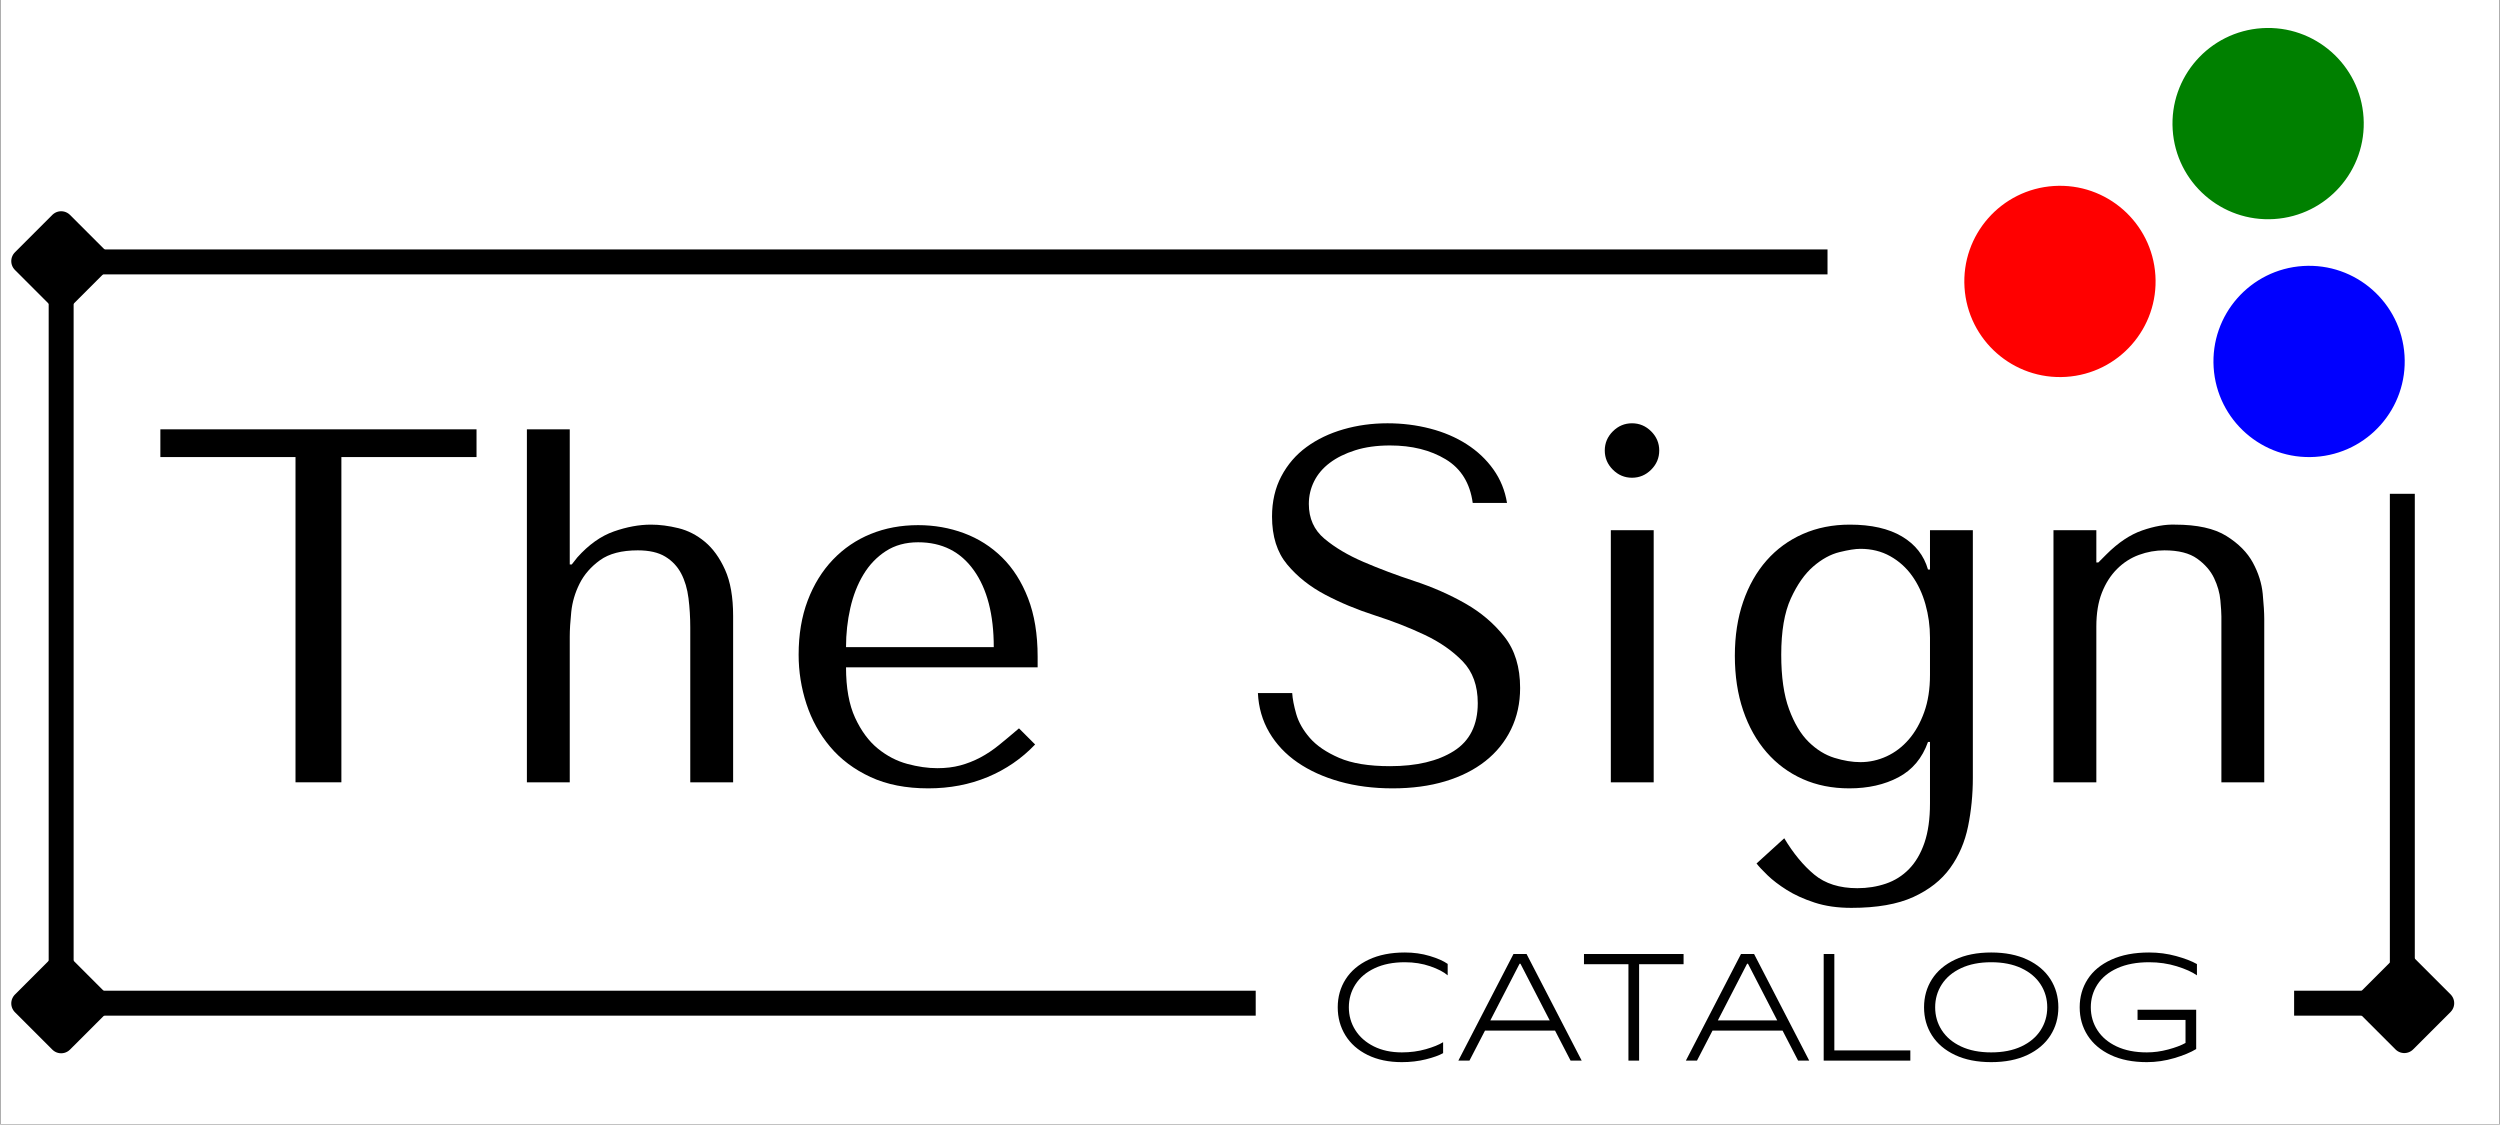
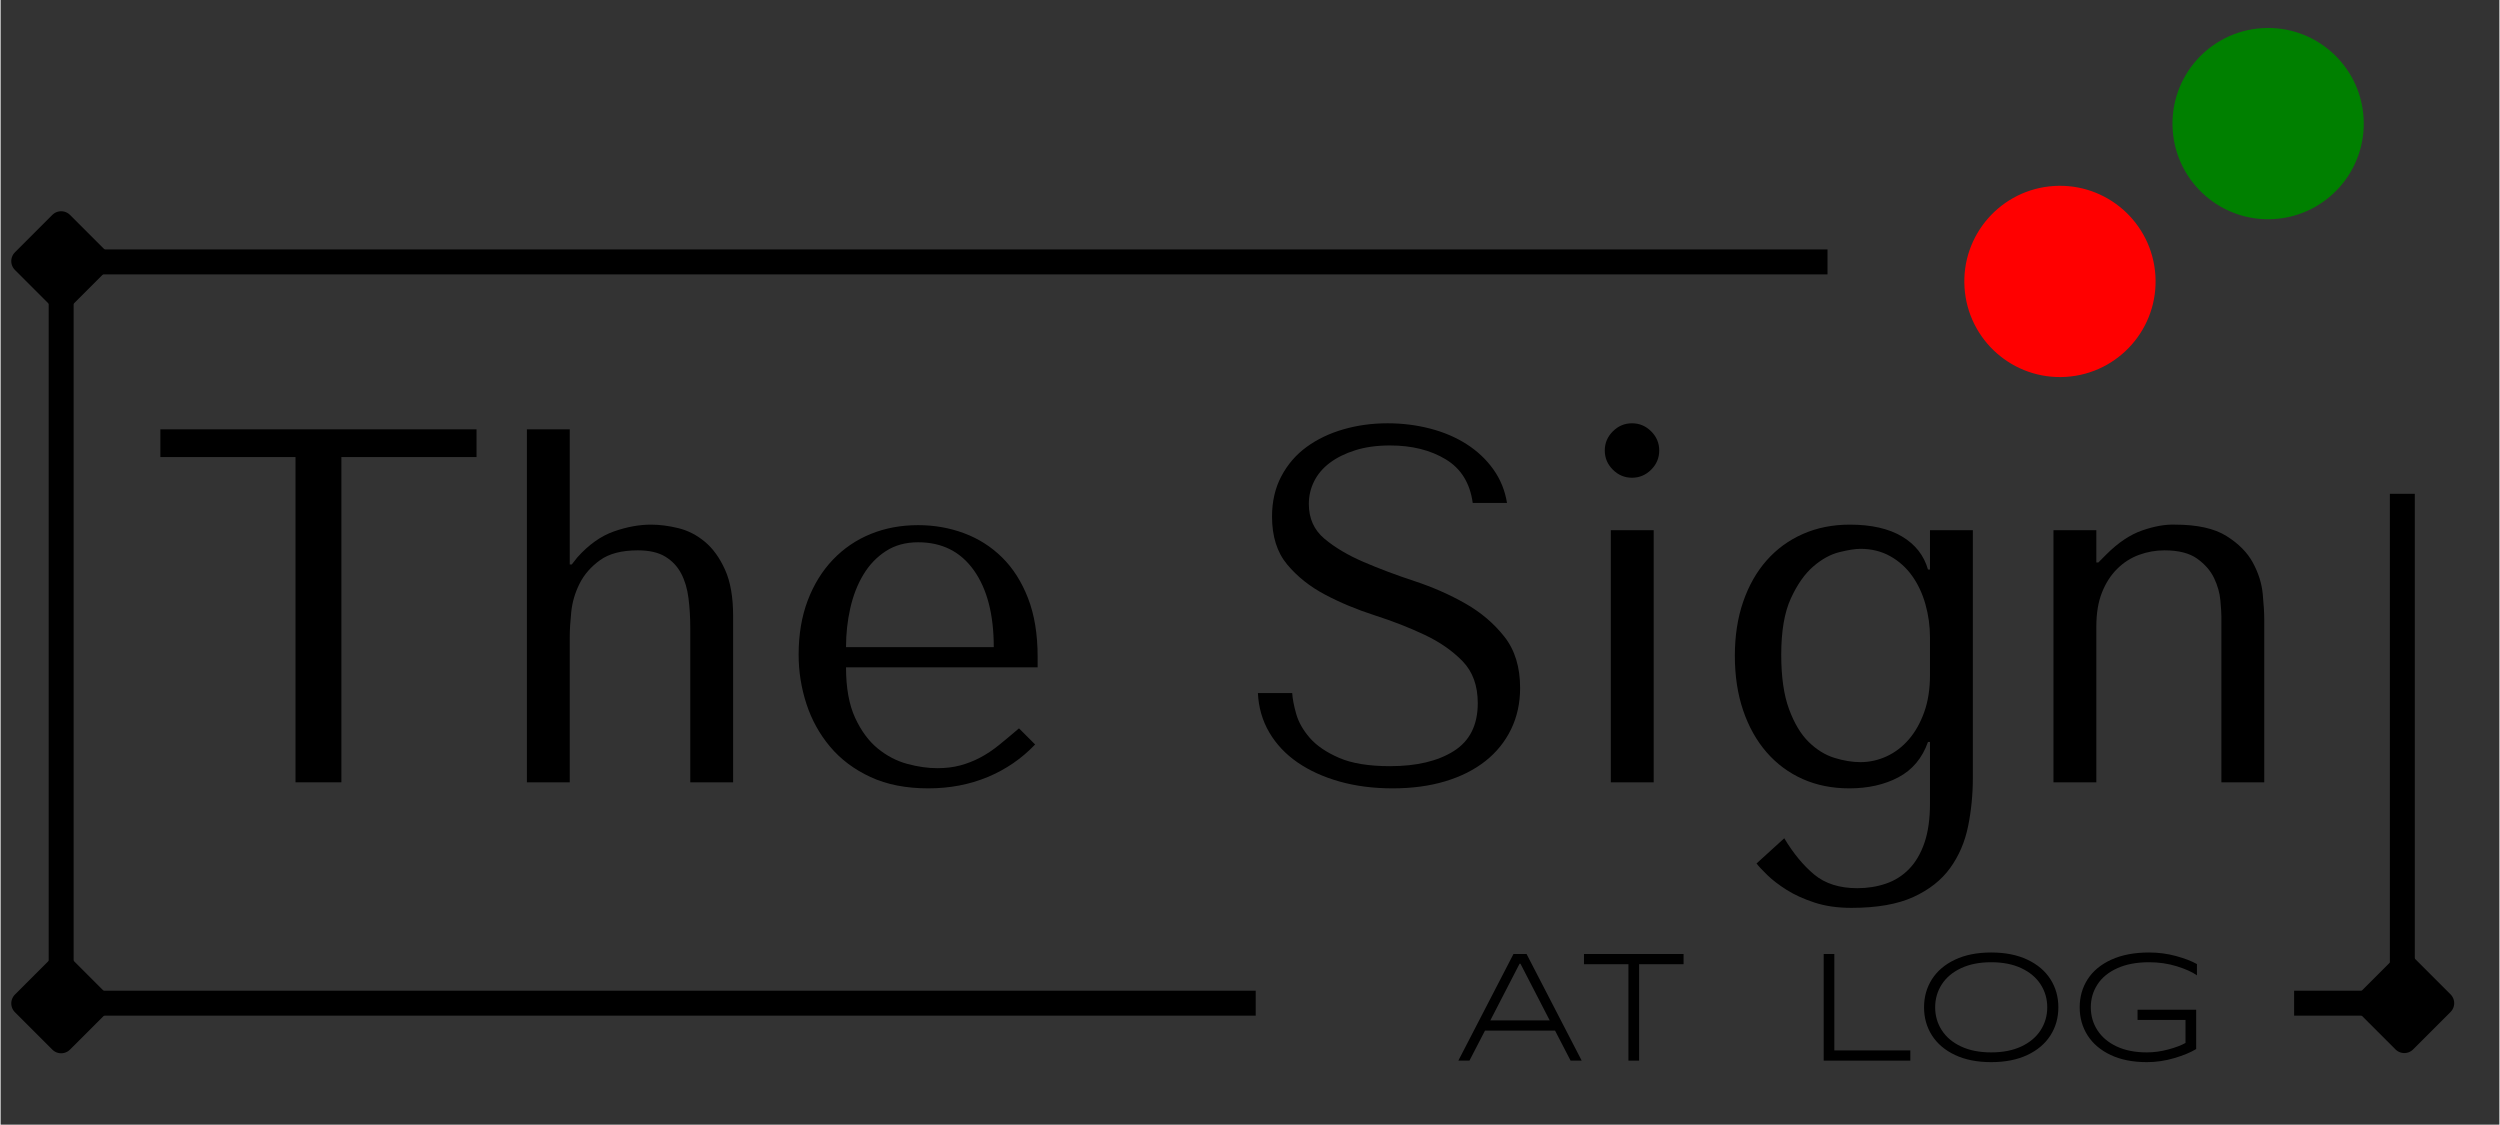
<svg xmlns="http://www.w3.org/2000/svg" width="4608" viewBox="0 0 3456 1555.5" height="2073" preserveAspectRatio="xMidYMid meet">
  <rect x="0" y="0" width="3456" height="1555.5" fill="#333333" stroke="none" />
  <defs>
    <g />
    <clipPath id="80af0f8cb5">
-       <path d="M 0.555 0 L 3455.445 0 L 3455.445 1555 L 0.555 1555 Z M 0.555 0 " clip-rule="nonzero" />
-     </clipPath>
+       </clipPath>
    <clipPath id="015e27cb96">
      <path d="M 3060 367 L 3326 367 L 3326 633 L 3060 633 Z M 3060 367 " clip-rule="nonzero" />
    </clipPath>
    <clipPath id="3ab8ce5f44">
-       <path d="M 3052.41 376.281 L 3316.41 359.527 L 3333.164 623.527 L 3069.164 640.281 Z M 3052.41 376.281 " clip-rule="nonzero" />
-     </clipPath>
+       </clipPath>
    <clipPath id="8f3d50a3e9">
      <path d="M 3184.41 367.902 C 3111.508 372.531 3056.16 435.379 3060.785 508.281 C 3065.414 581.184 3128.262 636.531 3201.164 631.906 C 3274.066 627.277 3329.414 564.43 3324.785 491.527 C 3320.16 418.625 3257.309 363.277 3184.41 367.902 Z M 3184.41 367.902 " clip-rule="nonzero" />
    </clipPath>
    <clipPath id="955d45fa9e">
      <path d="M 3003 38 L 3269 38 L 3269 304 L 3003 304 Z M 3003 38 " clip-rule="nonzero" />
    </clipPath>
    <clipPath id="0e831f3630">
      <path d="M 2995.746 47.328 L 3259.746 30.574 L 3276.5 294.574 L 3012.5 311.328 Z M 2995.746 47.328 " clip-rule="nonzero" />
    </clipPath>
    <clipPath id="6f6ba70e2c">
      <path d="M 3127.746 38.949 C 3054.844 43.578 2999.496 106.426 3004.121 179.328 C 3008.75 252.23 3071.598 307.578 3144.5 302.953 C 3217.402 298.324 3272.75 235.477 3268.125 162.574 C 3263.496 89.672 3200.648 34.324 3127.746 38.949 Z M 3127.746 38.949 " clip-rule="nonzero" />
    </clipPath>
    <clipPath id="72f78e9d39">
      <path d="M 2715 256 L 2981 256 L 2981 522 L 2715 522 Z M 2715 256 " clip-rule="nonzero" />
    </clipPath>
    <clipPath id="581de0ba26">
      <path d="M 2707.844 265.617 L 2971.848 248.863 L 2988.602 512.863 L 2724.602 529.617 Z M 2707.844 265.617 " clip-rule="nonzero" />
    </clipPath>
    <clipPath id="17c65c3d5c">
      <path d="M 2839.848 257.238 C 2766.945 261.867 2711.598 324.715 2716.223 397.617 C 2720.852 470.52 2783.699 525.867 2856.602 521.242 C 2929.504 516.613 2984.852 453.766 2980.223 380.863 C 2975.598 307.961 2912.746 252.613 2839.848 257.238 Z M 2839.848 257.238 " clip-rule="nonzero" />
    </clipPath>
  </defs>
  <g clip-path="url(#80af0f8cb5)">
    <path fill="#ffffff" d="M 0.555 0 L 3455.445 0 L 3455.445 1555 L 0.555 1555 Z M 0.555 0 " fill-opacity="1" fill-rule="nonzero" />
    <path fill="#ffffff" d="M 0.555 0 L 3455.445 0 L 3455.445 1555 L 0.555 1555 Z M 0.555 0 " fill-opacity="1" fill-rule="nonzero" />
  </g>
  <g fill="#000000" fill-opacity="1">
    <g transform="translate(207.012, 1081.977)">
      <g>
        <path d="M 264.312 0 L 264.312 -449.828 L 451.219 -449.828 L 451.219 -488.188 L 13.953 -488.188 L 13.953 -449.828 L 200.859 -449.828 L 200.859 0 Z M 264.312 0 " />
      </g>
    </g>
  </g>
  <g fill="#000000" fill-opacity="1">
    <g transform="translate(672.098, 1081.977)">
      <g>
        <path d="M 55.797 -488.188 L 55.797 0 L 115.078 0 L 115.078 -201.547 C 115.078 -210.848 115.77 -222.238 117.156 -235.719 C 118.551 -249.207 122.391 -262.227 128.672 -274.781 C 134.953 -287.332 144.367 -298.141 156.922 -307.203 C 169.473 -316.273 186.906 -320.812 209.219 -320.812 C 225.031 -320.812 237.703 -317.906 247.234 -312.094 C 256.766 -306.281 264.086 -298.488 269.203 -288.719 C 274.316 -278.957 277.688 -267.566 279.312 -254.547 C 280.938 -241.535 281.75 -228.055 281.75 -214.109 L 281.75 0 L 341.031 0 L 341.031 -230.141 C 341.031 -256.18 337.312 -277.453 329.875 -293.953 C 322.438 -310.461 313.133 -323.363 301.969 -332.656 C 290.812 -341.957 278.609 -348.234 265.359 -351.484 C 252.109 -354.742 239.441 -356.375 227.359 -356.375 C 211.078 -356.375 193.988 -353.234 176.094 -346.953 C 158.195 -340.68 141.344 -328.711 125.531 -311.047 L 117.859 -301.281 L 115.078 -301.281 L 115.078 -488.188 Z M 55.797 -488.188 " />
      </g>
    </g>
  </g>
  <g fill="#000000" fill-opacity="1">
    <g transform="translate(1068.851, 1081.977)">
      <g>
        <path d="M 365.438 -159.016 L 365.438 -173.656 C 365.438 -204.801 361.02 -231.766 352.188 -254.547 C 343.352 -277.328 331.379 -296.156 316.266 -311.031 C 301.16 -325.914 283.609 -337.078 263.609 -344.516 C 243.617 -351.953 222.469 -355.672 200.156 -355.672 C 176.445 -355.672 154.594 -351.602 134.594 -343.469 C 114.602 -335.332 97.172 -323.477 82.297 -307.906 C 67.422 -292.332 55.797 -273.5 47.422 -251.406 C 39.055 -229.32 34.875 -204.332 34.875 -176.438 C 34.875 -153.195 38.473 -130.531 45.672 -108.438 C 52.879 -86.352 63.805 -66.594 78.453 -49.156 C 93.098 -31.727 111.695 -17.781 134.25 -7.312 C 156.801 3.145 183.422 8.375 214.109 8.375 C 243.859 8.375 271.285 3.145 296.391 -7.312 C 321.504 -17.781 343.359 -32.781 361.953 -52.312 L 339.641 -74.625 C 329.867 -66.25 320.68 -58.57 312.078 -51.594 C 303.484 -44.625 294.77 -38.816 285.938 -34.172 C 277.102 -29.523 267.922 -25.922 258.391 -23.359 C 248.859 -20.805 238.281 -19.531 226.656 -19.531 C 213.633 -19.531 199.801 -21.504 185.156 -25.453 C 170.508 -29.41 156.91 -36.5 144.359 -46.719 C 131.805 -56.945 121.344 -71.129 112.969 -89.266 C 104.602 -107.398 100.422 -130.648 100.422 -159.016 Z M 100.422 -186.906 C 100.422 -205.5 102.395 -223.516 106.344 -240.953 C 110.301 -258.391 116.348 -273.848 124.484 -287.328 C 132.617 -300.816 142.961 -311.629 155.516 -319.766 C 168.078 -327.898 182.957 -331.969 200.156 -331.969 C 233.164 -331.969 258.852 -319.062 277.219 -293.25 C 295.582 -267.445 304.766 -232 304.766 -186.906 Z M 100.422 -186.906 " />
      </g>
    </g>
  </g>
  <g fill="#000000" fill-opacity="1">
    <g transform="translate(1469.091, 1081.977)">
      <g />
    </g>
  </g>
  <g fill="#000000" fill-opacity="1">
    <g transform="translate(1713.139, 1081.977)">
      <g>
        <path d="M 25.797 -123.438 C 26.734 -103.445 31.969 -85.316 41.5 -69.047 C 51.031 -52.773 64.047 -38.941 80.547 -27.547 C 97.055 -16.16 116.469 -7.328 138.781 -1.047 C 161.102 5.234 185.516 8.375 212.016 8.375 C 238.984 8.375 263.273 5.117 284.891 -1.391 C 306.504 -7.898 324.984 -17.195 340.328 -29.281 C 355.672 -41.375 367.523 -56.02 375.891 -73.219 C 384.266 -90.426 388.453 -109.492 388.453 -130.422 C 388.453 -159.242 381.242 -182.836 366.828 -201.203 C 352.422 -219.566 334.406 -234.91 312.781 -247.234 C 291.164 -259.555 267.688 -269.898 242.344 -278.266 C 217.008 -286.629 193.531 -295.461 171.906 -304.766 C 150.289 -314.066 132.273 -324.758 117.859 -336.844 C 103.441 -348.938 96.234 -364.977 96.234 -384.969 C 96.234 -396.125 98.676 -406.582 103.562 -416.344 C 108.445 -426.113 115.656 -434.598 125.188 -441.797 C 134.719 -449.004 146.457 -454.816 160.406 -459.234 C 174.352 -463.66 190.395 -465.875 208.531 -465.875 C 238.75 -465.875 264.43 -459.477 285.578 -446.688 C 306.734 -433.906 319.176 -413.797 322.906 -386.359 L 370.328 -386.359 C 367.535 -403.566 361.254 -419.023 351.484 -432.734 C 341.723 -446.453 329.406 -458.078 314.531 -467.609 C 299.656 -477.141 282.801 -484.344 263.969 -489.219 C 245.133 -494.102 225.488 -496.547 205.031 -496.547 C 183.645 -496.547 163.305 -493.754 144.016 -488.172 C 124.723 -482.598 107.754 -474.461 93.109 -463.766 C 78.461 -453.078 66.836 -439.598 58.234 -423.328 C 49.629 -407.055 45.328 -388.457 45.328 -367.531 C 45.328 -340.102 52.301 -318.02 66.25 -301.281 C 80.195 -284.539 97.75 -270.594 118.906 -259.438 C 140.062 -248.281 162.957 -238.75 187.594 -230.844 C 212.238 -222.938 235.141 -213.984 256.297 -203.984 C 277.453 -193.992 295.004 -181.789 308.953 -167.375 C 322.898 -152.969 329.875 -133.676 329.875 -109.5 C 329.875 -79.27 318.832 -57.18 296.75 -43.234 C 274.664 -29.285 245.258 -22.312 208.531 -22.312 C 179.238 -22.312 155.754 -26.145 138.078 -33.812 C 120.41 -41.488 106.926 -50.672 97.625 -61.359 C 88.332 -72.055 82.055 -83.098 78.797 -94.484 C 75.547 -105.879 73.691 -115.531 73.234 -123.438 Z M 25.797 -123.438 " />
      </g>
    </g>
  </g>
  <g fill="#000000" fill-opacity="1">
    <g transform="translate(2148.939, 1081.977)">
      <g>
        <path d="M 78.109 -348.703 L 78.109 0 L 137.391 0 L 137.391 -348.703 Z M 69.734 -458.891 C 69.734 -448.66 73.453 -439.828 80.891 -432.391 C 88.336 -424.953 97.176 -421.234 107.406 -421.234 C 117.633 -421.234 126.469 -424.953 133.906 -432.391 C 141.344 -439.828 145.062 -448.66 145.062 -458.891 C 145.062 -469.117 141.344 -477.953 133.906 -485.391 C 126.469 -492.828 117.633 -496.547 107.406 -496.547 C 97.176 -496.547 88.336 -492.828 80.891 -485.391 C 73.453 -477.953 69.734 -469.117 69.734 -458.891 Z M 69.734 -458.891 " />
      </g>
    </g>
  </g>
  <g fill="#000000" fill-opacity="1">
    <g transform="translate(2363.702, 1081.977)">
      <g>
        <path d="M 304.766 29.297 C 304.766 50.68 302.207 68.812 297.094 83.688 C 291.977 98.562 284.883 110.648 275.812 119.953 C 266.75 129.254 256.055 135.992 243.734 140.172 C 231.422 144.359 218.289 146.453 204.344 146.453 C 179.695 146.453 159.816 140.176 144.703 127.625 C 129.598 115.07 115.77 98.332 103.219 77.406 L 64.859 112.281 C 68.109 116.469 73.219 121.93 80.188 128.672 C 87.164 135.41 96.004 142.148 106.703 148.891 C 117.398 155.641 130.188 161.453 145.062 166.328 C 159.938 171.211 176.906 173.656 195.969 173.656 C 231.301 173.656 259.895 168.656 281.75 158.656 C 303.602 148.664 320.57 135.301 332.656 118.562 C 344.75 101.82 353.004 82.641 357.422 61.016 C 361.836 39.398 364.047 16.969 364.047 -6.281 L 364.047 -348.703 L 304.766 -348.703 L 304.766 -294.312 L 301.984 -294.312 C 296.398 -313.832 284.426 -329.055 266.062 -339.984 C 247.695 -350.91 223.633 -356.375 193.875 -356.375 C 170.164 -356.375 148.547 -352.07 129.016 -343.469 C 109.492 -334.875 92.758 -322.672 78.812 -306.859 C 64.863 -291.047 54.051 -271.984 46.375 -249.672 C 38.707 -227.359 34.875 -202.484 34.875 -175.047 C 34.875 -147.148 38.707 -121.926 46.375 -99.375 C 54.051 -76.832 64.863 -57.539 78.812 -41.5 C 92.758 -25.457 109.379 -13.133 128.672 -4.531 C 147.961 4.07 169.469 8.375 193.188 8.375 C 219.219 8.375 241.879 3.258 261.172 -6.969 C 280.473 -17.195 294.078 -33.473 301.984 -55.797 L 304.766 -55.797 Z M 304.766 -148.547 C 304.766 -129.016 302.086 -111.812 296.734 -96.938 C 291.391 -82.062 284.301 -69.508 275.469 -59.281 C 266.633 -49.051 256.406 -41.258 244.781 -35.906 C 233.164 -30.562 221.082 -27.891 208.531 -27.891 C 197.363 -27.891 185.383 -29.863 172.594 -33.812 C 159.812 -37.77 147.957 -45.094 137.031 -55.781 C 126.113 -66.477 117.051 -81.594 109.844 -101.125 C 102.633 -120.656 99.031 -145.758 99.031 -176.438 C 99.031 -208.988 103.445 -234.91 112.281 -254.203 C 121.113 -273.492 131.457 -288.254 143.312 -298.484 C 155.164 -308.711 167.254 -315.336 179.578 -318.359 C 191.898 -321.391 201.551 -322.906 208.531 -322.906 C 223.863 -322.906 237.57 -319.531 249.656 -312.781 C 261.75 -306.039 271.863 -296.973 280 -285.578 C 288.145 -274.191 294.305 -261.062 298.484 -246.188 C 302.672 -231.312 304.766 -215.969 304.766 -200.156 Z M 304.766 -148.547 " />
      </g>
    </g>
  </g>
  <g fill="#000000" fill-opacity="1">
    <g transform="translate(2783.465, 1081.977)">
      <g>
        <path d="M 347.312 0 L 347.312 -225.953 C 347.312 -234.328 346.613 -245.836 345.219 -260.484 C 343.82 -275.129 339.285 -289.539 331.609 -303.719 C 323.941 -317.895 311.738 -330.211 295 -340.672 C 278.258 -351.141 254.551 -356.375 223.875 -356.375 C 210.383 -356.844 195.27 -354.172 178.531 -348.359 C 161.789 -342.547 145.285 -331.504 129.016 -315.234 L 117.859 -304.062 L 115.078 -304.062 L 115.078 -348.703 L 55.797 -348.703 L 55.797 0 L 115.078 0 L 115.078 -215.5 C 115.078 -233.633 117.633 -249.207 122.75 -262.219 C 127.863 -275.238 134.836 -286.164 143.672 -295 C 152.504 -303.832 162.613 -310.344 174 -314.531 C 185.395 -318.719 197.133 -320.812 209.219 -320.812 C 228.75 -320.812 243.859 -316.973 254.547 -309.297 C 265.242 -301.629 273.031 -292.68 277.906 -282.453 C 282.789 -272.223 285.695 -261.992 286.625 -251.766 C 287.562 -241.535 288.031 -234.098 288.031 -229.453 L 288.031 0 Z M 347.312 0 " />
      </g>
    </g>
  </g>
  <g clip-path="url(#015e27cb96)">
    <g clip-path="url(#3ab8ce5f44)">
      <g clip-path="url(#8f3d50a3e9)">
        <path fill="#0000ff" d="M 3052.41 376.281 L 3316.41 359.527 L 3333.164 623.527 L 3069.164 640.281 Z M 3052.41 376.281 " fill-opacity="1" fill-rule="nonzero" />
      </g>
    </g>
  </g>
  <g clip-path="url(#955d45fa9e)">
    <g clip-path="url(#0e831f3630)">
      <g clip-path="url(#6f6ba70e2c)">
        <path fill="#008000" d="M 2995.746 47.328 L 3259.746 30.574 L 3276.5 294.574 L 3012.5 311.328 Z M 2995.746 47.328 " fill-opacity="1" fill-rule="nonzero" />
      </g>
    </g>
  </g>
  <g clip-path="url(#72f78e9d39)">
    <g clip-path="url(#581de0ba26)">
      <g clip-path="url(#17c65c3d5c)">
        <path fill="#ff0000" d="M 2707.844 265.617 L 2971.848 248.863 L 2988.602 512.863 L 2724.602 529.617 Z M 2707.844 265.617 " fill-opacity="1" fill-rule="nonzero" />
      </g>
    </g>
  </g>
  <path stroke-linecap="butt" transform="matrix(0.75, 0, 0, 0.75, 83.742, 344.995)" fill="none" stroke-linejoin="miter" d="M 0.001 22.999 L 3257.324 22.999 " stroke="#000000" stroke-width="46" stroke-opacity="1" stroke-miterlimit="4" />
  <path stroke-linecap="butt" transform="matrix(0.75, 0, 0, 0.75, 83.742, 1370.215)" fill="none" stroke-linejoin="miter" d="M 0.001 23.002 L 2202.87 23.002 " stroke="#000000" stroke-width="46" stroke-opacity="1" stroke-miterlimit="4" />
  <path stroke-linecap="butt" transform="matrix(0, -0.75, 0.75, 0, 66.495, 1456.761)" fill="none" stroke-linejoin="miter" d="M 149.5 22.998 L 1403.304 22.998 " stroke="#000000" stroke-width="46" stroke-opacity="1" stroke-miterlimit="4" />
  <path stroke-linecap="round" transform="matrix(0, -0.75, 0.75, 0, 66.495, 1456.761)" fill-opacity="1" fill="#000000" fill-rule="nonzero" stroke-linejoin="round" d="M 23.001 22.998 L 92.002 -45.998 L 160.999 22.998 L 92.002 91.999 Z M 23.001 22.998 " stroke="#000000" stroke-width="46" stroke-opacity="1" stroke-miterlimit="4" />
  <path stroke-linecap="round" transform="matrix(0, -0.75, 0.75, 0, 66.495, 1456.761)" fill-opacity="1" fill="#000000" fill-rule="nonzero" stroke-linejoin="round" d="M 1529.803 22.998 L 1460.802 -45.998 L 1391.8 22.998 L 1460.802 91.999 Z M 1529.803 22.998 " stroke="#000000" stroke-width="46" stroke-opacity="1" stroke-miterlimit="4" />
  <g fill="#000000" fill-opacity="1">
    <g transform="translate(1834.588, 1466.902)">
      <g>
-         <path d="M 103.422 2.109 C 85.305 2.109 69.539 -1.188 56.125 -7.781 C 42.719 -14.383 32.469 -23.441 25.375 -34.953 C 18.289 -46.473 14.75 -59.395 14.75 -73.719 C 14.75 -88.176 18.398 -101.129 25.703 -112.578 C 33.004 -124.023 43.641 -133.047 57.609 -139.641 C 71.578 -146.242 88.25 -149.547 107.625 -149.547 C 119.844 -149.547 131.32 -147.93 142.062 -144.703 C 152.801 -141.473 161.051 -137.82 166.812 -133.75 L 166.812 -117.953 C 161.477 -122.586 153.438 -126.766 142.688 -130.484 C 131.945 -134.203 120.258 -136.062 107.625 -136.062 C 91.477 -136.062 77.578 -133.32 65.922 -127.844 C 54.266 -122.375 45.383 -114.898 39.281 -105.422 C 33.176 -95.941 30.125 -85.375 30.125 -73.719 C 30.125 -62.207 33.102 -51.711 39.062 -42.234 C 45.031 -32.754 53.562 -25.238 64.656 -19.688 C 75.75 -14.145 88.672 -11.375 103.422 -11.375 C 115.211 -11.375 126.27 -12.848 136.594 -15.797 C 146.914 -18.742 154.883 -21.973 160.5 -25.484 L 160.5 -10.328 C 155.02 -7.234 147.082 -4.383 136.688 -1.781 C 126.301 0.812 115.211 2.109 103.422 2.109 Z M 103.422 2.109 " />
-       </g>
+         </g>
    </g>
  </g>
  <g fill="#000000" fill-opacity="1">
    <g transform="translate(2016.148, 1466.902)">
      <g>
        <path d="M 170.609 0 L 155.234 0 L 133.75 -41.5 L 36.859 -41.5 L 15.375 0 L 0 0 L 76.25 -147.438 L 94.359 -147.438 Z M 84.672 -133.953 L 44.234 -55.609 L 126.375 -55.609 L 85.938 -133.953 Z M 84.672 -133.953 " />
      </g>
    </g>
  </g>
  <g fill="#000000" fill-opacity="1">
    <g transform="translate(2186.756, 1466.902)">
      <g>
        <path d="M 3.156 -147.438 L 140.906 -147.438 L 140.906 -133.328 L 79.406 -133.328 L 79.406 0 L 64.656 0 L 64.656 -133.328 L 3.156 -133.328 Z M 3.156 -147.438 " />
      </g>
    </g>
  </g>
  <g fill="#000000" fill-opacity="1">
    <g transform="translate(2330.825, 1466.902)">
      <g>
-         <path d="M 170.609 0 L 155.234 0 L 133.75 -41.5 L 36.859 -41.5 L 15.375 0 L 0 0 L 76.25 -147.438 L 94.359 -147.438 Z M 84.672 -133.953 L 44.234 -55.609 L 126.375 -55.609 L 85.938 -133.953 Z M 84.672 -133.953 " />
-       </g>
+         </g>
    </g>
  </g>
  <g fill="#000000" fill-opacity="1">
    <g transform="translate(2501.432, 1466.902)">
      <g>
        <path d="M 139.859 0 L 20.016 0 L 20.016 -147.438 L 34.75 -147.438 L 34.75 -14.109 L 139.859 -14.109 Z M 139.859 0 " />
      </g>
    </g>
  </g>
  <g fill="#000000" fill-opacity="1">
    <g transform="translate(2645.501, 1466.902)">
      <g>
        <path d="M 107.625 2.109 C 88.25 2.109 71.578 -1.188 57.609 -7.781 C 43.641 -14.383 33.004 -23.41 25.703 -34.859 C 18.398 -46.305 14.75 -59.258 14.75 -73.719 C 14.75 -88.176 18.398 -101.129 25.703 -112.578 C 33.004 -124.023 43.641 -133.047 57.609 -139.641 C 71.578 -146.242 88.25 -149.547 107.625 -149.547 C 127.008 -149.547 143.688 -146.242 157.656 -139.641 C 171.625 -133.047 182.258 -124.023 189.562 -112.578 C 196.863 -101.129 200.516 -88.176 200.516 -73.719 C 200.516 -59.258 196.863 -46.305 189.562 -34.859 C 182.258 -23.41 171.625 -14.383 157.656 -7.781 C 143.688 -1.188 127.008 2.109 107.625 2.109 Z M 107.625 -11.375 C 123.77 -11.375 137.672 -14.109 149.328 -19.578 C 160.984 -25.055 169.863 -32.535 175.969 -42.016 C 182.082 -51.492 185.141 -62.062 185.141 -73.719 C 185.141 -85.375 182.082 -95.941 175.969 -105.422 C 169.863 -114.898 160.984 -122.375 149.328 -127.844 C 137.672 -133.32 123.77 -136.062 107.625 -136.062 C 91.477 -136.062 77.578 -133.32 65.922 -127.844 C 54.266 -122.375 45.383 -114.898 39.281 -105.422 C 33.176 -95.941 30.125 -85.375 30.125 -73.719 C 30.125 -62.062 33.176 -51.492 39.281 -42.016 C 45.383 -32.535 54.266 -25.055 65.922 -19.578 C 77.578 -14.109 91.477 -11.375 107.625 -11.375 Z M 107.625 -11.375 " />
      </g>
    </g>
  </g>
  <g fill="#000000" fill-opacity="1">
    <g transform="translate(2860.762, 1466.902)">
      <g>
        <path d="M 107.625 2.109 C 88.25 2.109 71.578 -1.188 57.609 -7.781 C 43.641 -14.383 33.004 -23.41 25.703 -34.859 C 18.398 -46.305 14.75 -59.258 14.75 -73.719 C 14.75 -88.176 18.43 -101.129 25.797 -112.578 C 33.172 -124.023 44.086 -133.047 58.547 -139.641 C 73.016 -146.242 90.426 -149.547 110.781 -149.547 C 123.707 -149.547 136.172 -147.895 148.172 -144.594 C 160.18 -141.289 169.766 -137.602 176.922 -133.531 L 176.922 -117.953 C 170.328 -122.586 161.023 -126.766 149.016 -130.484 C 137.016 -134.203 124.27 -136.062 110.781 -136.062 C 93.656 -136.062 79.02 -133.32 66.875 -127.844 C 54.727 -122.375 45.566 -114.898 39.391 -105.422 C 33.211 -95.941 30.125 -85.375 30.125 -73.719 C 30.125 -62.062 33.176 -51.492 39.281 -42.016 C 45.383 -32.535 54.266 -25.055 65.922 -19.578 C 77.578 -14.109 91.477 -11.375 107.625 -11.375 C 117.312 -11.375 127.141 -12.707 137.109 -15.375 C 147.086 -18.039 155.094 -21.062 161.125 -24.438 L 161.125 -56.234 L 94.781 -56.234 L 94.781 -70.344 L 175.875 -70.344 L 175.875 -16 C 168.289 -11.375 158.211 -7.195 145.641 -3.469 C 133.078 0.25 120.406 2.109 107.625 2.109 Z M 107.625 2.109 " />
      </g>
    </g>
  </g>
  <path stroke-linecap="butt" transform="matrix(0.75, 0, 0, 0.75, 3172.09, 1370.215)" fill="none" stroke-linejoin="miter" d="M 0 23.002 L 145.698 23.002 " stroke="#000000" stroke-width="46" stroke-opacity="1" stroke-miterlimit="4" />
  <path stroke-linecap="round" transform="matrix(0.75, 0, 0, 0.75, 3172.09, 1370.215)" fill-opacity="1" fill="#000000" fill-rule="nonzero" stroke-linejoin="round" d="M 272.197 23.002 L 203.201 -45.999 L 134.2 23.002 L 203.201 91.998 Z M 272.197 23.002 " stroke="#000000" stroke-width="46" stroke-opacity="1" stroke-miterlimit="4" />
  <path stroke-linecap="butt" transform="matrix(0, -0.75, 0.75, 0, 3304.503, 1404.733)" fill="none" stroke-linejoin="miter" d="M -0.001 22.998 L 962.376 22.998 " stroke="#000000" stroke-width="46" stroke-opacity="1" stroke-miterlimit="4" />
</svg>